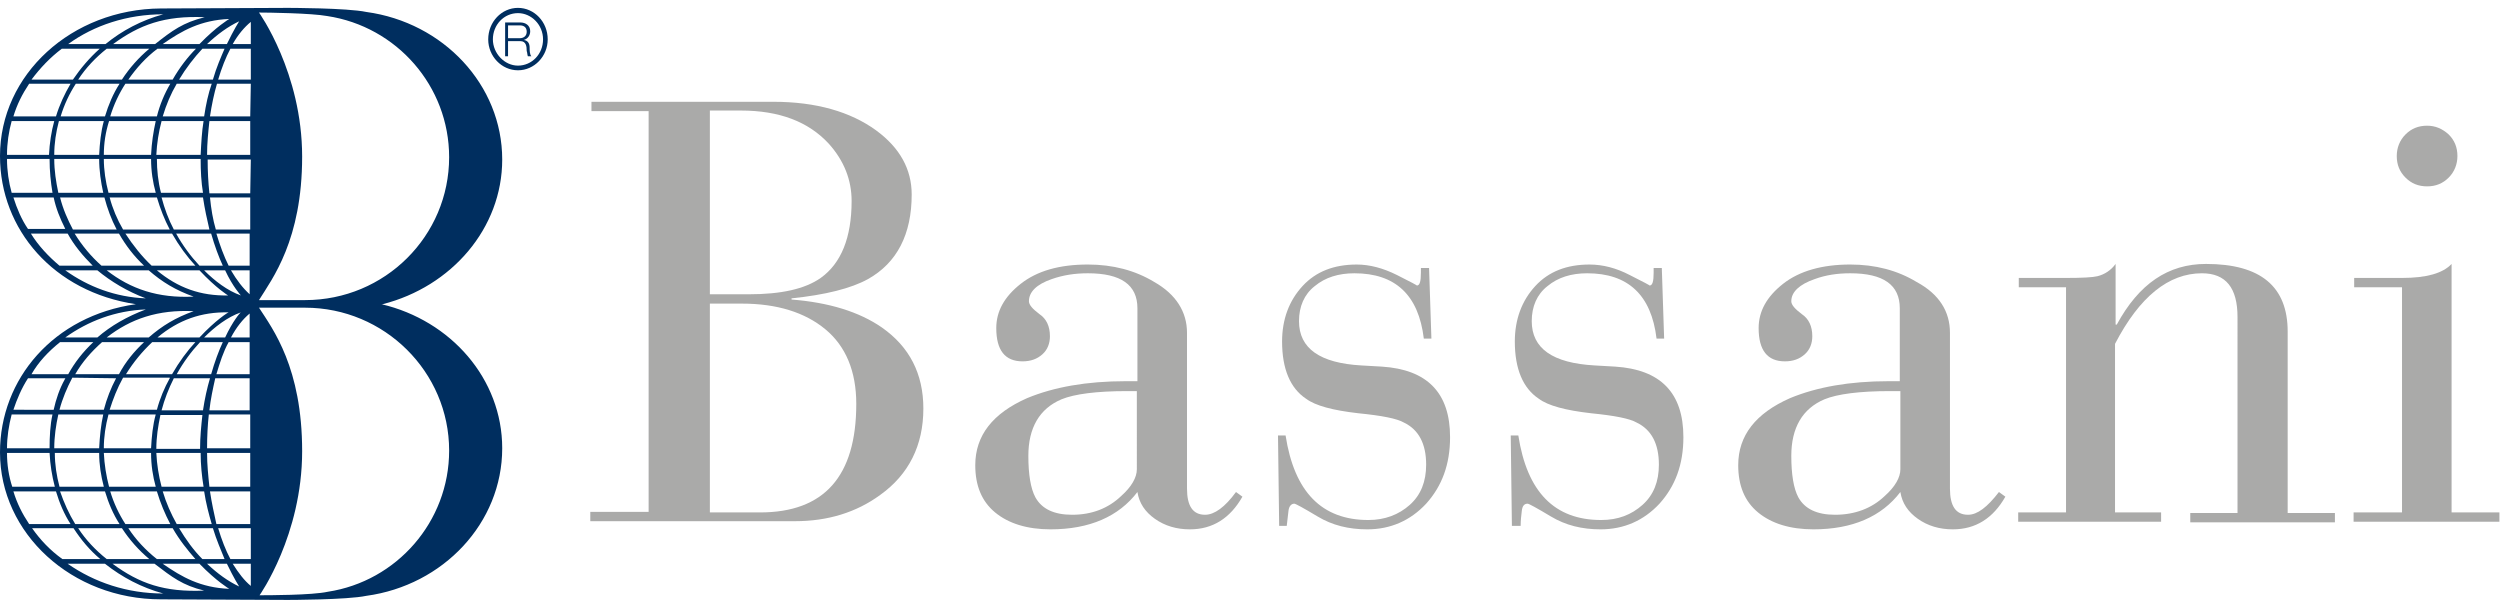
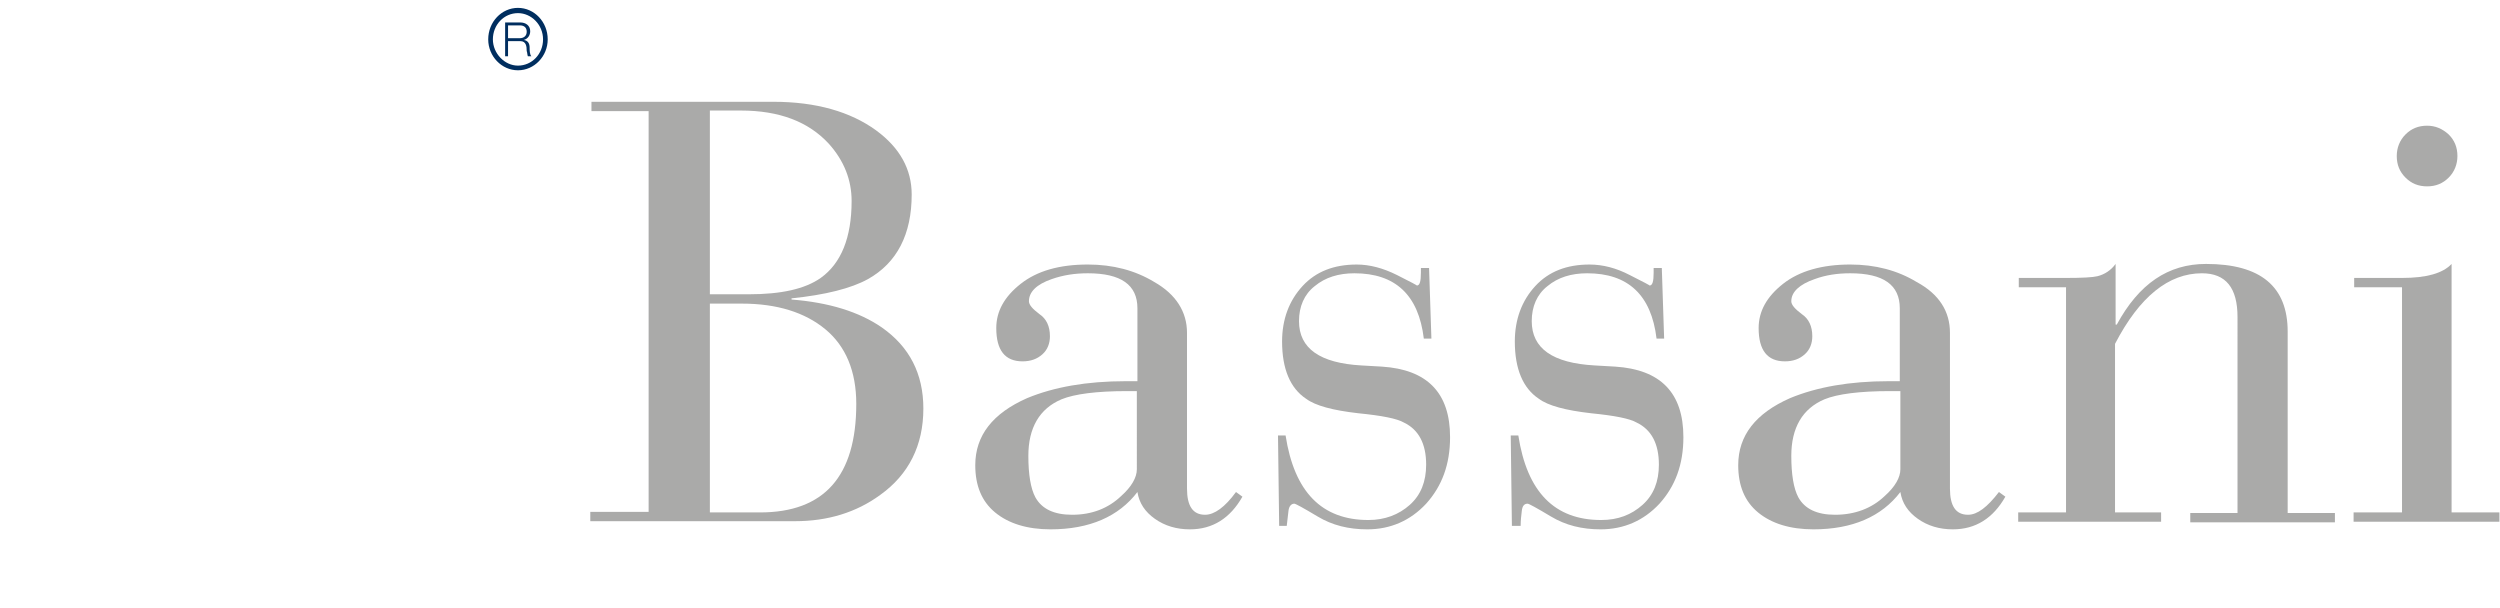
<svg xmlns="http://www.w3.org/2000/svg" id="Livello_1" x="0px" y="0px" width="218px" height="53px" viewBox="0 0 428.6 101.5" style="enable-background:new 0 0 428.6 101.5;" xml:space="preserve">
  <style type="text/css">	.st0{fill:#AAAAA9;}	.st1{fill:#002E5F;}</style>
  <g>
    <path class="st0" d="M111.2,86.5V17.7h-9.8v-1.6h31.2c7.3,0,13.2,1.7,17.6,4.9c4.1,3,6.1,6.7,6.1,11c0,6.8-2.5,11.7-7.5,14.5  c-2.9,1.6-7.3,2.7-13.1,3.3v0.2c6.4,0.5,11.6,2.1,15.5,4.8c4.7,3.3,7.1,7.9,7.1,13.9c0,6.3-2.5,11.3-7.4,14.8  c-4.1,3-9,4.5-14.6,4.5h-35.1v-1.6H111.2z M121.7,17.7v31.4h6.7c5.5,0,9.6-0.9,12.3-2.8c3.5-2.5,5.3-6.9,5.3-13.2  c0-3.6-1.3-6.9-3.9-9.8c-3.5-3.8-8.5-5.7-15.1-5.7H121.7z M121.7,50.7v35.8h8.6c11,0,16.5-6.2,16.5-18.6c0-5.6-1.8-9.9-5.3-12.8  c-3.5-2.9-8.3-4.4-14.3-4.4H121.7z" />
    <path class="st0" d="M203.5,55.7v26.7c0,3,1,4.5,3.1,4.5c1.6,0,3.4-1.3,5.3-3.9l1.1,0.8c-2.1,3.7-5.1,5.6-9,5.6  c-2.3,0-4.3-0.6-6-1.8c-1.7-1.2-2.7-2.7-3-4.6c-3.2,4.2-8.2,6.4-14.9,6.4c-4,0-7.2-1-9.5-2.9c-2.3-1.9-3.4-4.6-3.4-8.1  c0-5.1,3-8.9,8.9-11.5c4.6-1.9,10.2-2.9,16.9-2.9h2V51.5c0-4-2.8-6-8.5-6c-2.2,0-4.2,0.3-6.2,1c-2.6,0.9-3.9,2.2-3.9,3.8  c0,0.6,0.6,1.3,1.8,2.2c1.2,0.8,1.8,2.1,1.8,3.8c0,1.2-0.4,2.3-1.3,3.1c-0.9,0.8-2,1.2-3.4,1.2c-3,0-4.5-1.9-4.5-5.7  c0-2.9,1.4-5.4,4.2-7.6c2.8-2.2,6.6-3.3,11.5-3.3c4.3,0,8.1,1,11.4,3C201.6,49.1,203.5,52.1,203.5,55.7 M194.9,65.7h-1.7  c-5.2,0-9,0.5-11.2,1.4c-3.8,1.6-5.7,4.9-5.7,9.7c0,3.2,0.4,5.6,1.2,7.1c1.1,2,3.2,3,6.3,3c3.4,0,6.2-1.1,8.4-3.2  c1.8-1.6,2.7-3.2,2.7-4.6V65.7z" />
    <path class="st0" d="M219.3,88.8l-0.2-15.5h1.3c1.5,9.7,6.2,14.5,14.2,14.5c2.8,0,5.2-0.9,7.1-2.6c1.9-1.7,2.8-4,2.8-6.9  c0-3.6-1.3-6-3.8-7.2c-1.2-0.7-3.8-1.2-7.8-1.6c-4.4-0.5-7.4-1.3-9-2.5c-2.7-1.8-4.1-5.1-4.1-9.8c0-3.8,1.2-7,3.5-9.5  c2.3-2.5,5.4-3.7,9.3-3.7c2.2,0,4.5,0.6,6.9,1.8c2.4,1.2,3.5,1.8,3.4,1.8c0.5,0,0.7-0.7,0.7-2.2v-0.8h1.4l0.4,12.1h-1.3  c-0.9-7.5-4.9-11.2-11.9-11.2c-2.7,0-5,0.7-6.8,2.2c-1.8,1.4-2.7,3.5-2.7,6c0,4.7,3.6,7.2,10.7,7.6l3.5,0.2  c7.8,0.5,11.7,4.5,11.7,12.1c0,4.7-1.4,8.4-4.1,11.4c-2.7,2.9-6.1,4.4-10.1,4.4c-3.2,0-6-0.7-8.5-2.2c-2.5-1.5-3.8-2.2-4-2.2  c-0.5,0-0.9,0.4-1,1.2c-0.1,0.8-0.2,1.7-0.3,2.6H219.3z" />
    <path class="st0" d="M259.2,88.8L259,73.3h1.3c1.5,9.7,6.2,14.5,14.2,14.5c2.9,0,5.2-0.9,7.1-2.6c1.9-1.7,2.8-4,2.8-6.9  c0-3.6-1.3-6-3.8-7.2c-1.2-0.7-3.8-1.2-7.8-1.6c-4.4-0.5-7.4-1.3-9-2.5c-2.7-1.8-4.1-5.1-4.1-9.8c0-3.8,1.2-7,3.5-9.5  c2.3-2.5,5.4-3.7,9.3-3.7c2.3,0,4.6,0.6,6.9,1.8c2.4,1.2,3.5,1.8,3.4,1.8c0.5,0,0.7-0.7,0.7-2.2v-0.8h1.4l0.4,12.1h-1.3  c-0.9-7.5-4.9-11.2-11.9-11.2c-2.7,0-5,0.7-6.8,2.2c-1.8,1.4-2.7,3.5-2.7,6c0,4.7,3.6,7.2,10.8,7.6l3.5,0.2  c7.8,0.5,11.7,4.5,11.7,12.1c0,4.7-1.4,8.4-4.1,11.4c-2.7,2.9-6.1,4.4-10.1,4.4c-3.2,0-6-0.7-8.5-2.2c-2.5-1.5-3.8-2.2-4-2.2  c-0.6,0-0.9,0.4-1,1.2c-0.1,0.8-0.2,1.7-0.2,2.6H259.2z" />
    <path class="st0" d="M334.3,55.7v26.7c0,3,1,4.5,3.1,4.5c1.6,0,3.3-1.3,5.3-3.9l1.1,0.8c-2.1,3.7-5.1,5.6-9,5.6  c-2.3,0-4.3-0.6-6-1.8c-1.7-1.2-2.7-2.7-3-4.6c-3.2,4.2-8.2,6.4-14.9,6.4c-4,0-7.2-1-9.5-2.9c-2.3-1.9-3.4-4.6-3.4-8.1  c0-5.1,3-8.9,8.9-11.5c4.6-1.9,10.2-2.9,16.9-2.9h1.9V51.5c0-4-2.8-6-8.5-6c-2.2,0-4.2,0.3-6.1,1c-2.6,0.9-4,2.2-4,3.8  c0,0.6,0.6,1.3,1.8,2.2c1.2,0.8,1.8,2.1,1.8,3.8c0,1.2-0.4,2.3-1.3,3.1c-0.9,0.8-2,1.2-3.4,1.2c-3,0-4.5-1.9-4.5-5.7  c0-2.9,1.4-5.4,4.2-7.6c2.8-2.2,6.7-3.3,11.5-3.3c4.3,0,8.1,1,11.4,3C332.5,49.1,334.3,52.1,334.3,55.7 M325.8,65.7H324  c-5.2,0-9,0.5-11.2,1.4c-3.8,1.6-5.7,4.9-5.7,9.7c0,3.2,0.4,5.6,1.2,7.1c1.1,2,3.2,3,6.3,3c3.4,0,6.3-1.1,8.5-3.2  c1.8-1.6,2.7-3.2,2.7-4.6V65.7z" />
    <path class="st0" d="M354.2,86.5V47.9h-8.1v-1.6h8.1c2.8,0,4.6-0.1,5.4-0.3c1.2-0.3,2.3-1,3.1-2.1v10.4h0.2  c3.8-7,8.8-10.4,15.3-10.4c9.4,0,14,3.9,14,11.6v31.1h8.1v1.6h-24.8v-1.6h8.1V53c0-5-2-7.5-6.1-7.5c-5.7,0-10.7,4-14.9,12.1v28.9  h7.9v1.6h-24.5v-1.6H354.2z" />
    <path class="st0" d="M411.8,86.5V47.9h-8.2v-1.6h8.2c4.2,0,7-0.8,8.5-2.4v42.6h8.2v1.6h-25v-1.6H411.8z" />
    <path class="st0" d="M410.9,25.4c0-1.4,0.5-2.7,1.5-3.7c1-1,2.2-1.5,3.7-1.5c1.4,0,2.6,0.5,3.7,1.5c1,1,1.5,2.2,1.5,3.7  c0,1.4-0.5,2.7-1.5,3.7c-1,1-2.2,1.5-3.7,1.5c-1.5,0-2.7-0.5-3.7-1.5C411.4,28.1,410.9,26.9,410.9,25.4" />
-     <path class="st1" d="M65.4,50.8l0.2,0C77.4,47.8,86.1,37.8,86.1,26C86.1,13.2,76,2.5,62.8,0.7c-3.3-0.7-13.5-0.7-13.5-0.7  c-1.8,0-21.7,0.1-21.7,0.1C12.3,0.2,0,11.4,0,25.4c0,12.6,9.2,23.3,23.3,25.4v0C9.2,52.8,0,63.6,0,76.2c0,13.9,12.3,25.2,27.6,25.2  c0,0,20,0.1,21.7,0.1c0,0,10.2,0,13.5-0.7C76,99,86.1,88.3,86.1,75.5C86.1,63.6,77.3,53.6,65.4,50.8 M44.4,0.8  c1.4,0,9,0.1,11.7,0.6C68,3.2,77,13.4,77,25.6c0,13.5-11,24.5-24.7,24.5h-7.9c2.3-3.7,7.4-10.3,7.4-24.6  C51.8,11.1,44.4,0.8,44.4,0.8 M34.4,76.3c0,2,0.2,4,0.5,5.8h-7.2c-0.5-1.9-0.8-3.8-0.9-5.8H34.4z M26.8,75.6c0-2,0.3-3.9,0.7-5.8  l7.2,0c-0.2,1.8-0.4,3.8-0.4,5.8H26.8z M34.8,69h-7.1c0.5-1.9,1.2-3.7,2.1-5.5H36C35.5,65.2,35.1,67,34.8,69 M34.4,25.9  c0,2.1,0.1,4,0.4,5.8h-7.2c-0.5-1.9-0.7-3.9-0.7-5.8H34.4z M26.8,25.2c0.1-2,0.4-3.9,0.9-5.8h7.2c-0.3,1.8-0.4,3.8-0.5,5.8H26.8z   M34.8,32.5c0.3,2,0.7,3.8,1.1,5.5h-6.1c-0.9-1.7-1.6-3.6-2.1-5.5H34.8z M42.8,38.7l0,5.5l-3.6,0c-0.8-1.6-1.5-3.5-2.1-5.5  L42.8,38.7z M37,38c-0.5-1.7-0.8-3.5-1-5.5h6.9l0,5.5H37z M42.8,45l0,4.1c-1.2-1.1-2.2-2.4-3.2-4.1L42.8,45z M42.8,52.4l0,4.1  l-3.2,0C40.5,54.8,41.6,53.4,42.8,52.4 M42.8,57.3l0,5.5l-5.7,0c0.6-2,1.2-3.9,2.1-5.5L42.8,57.3z M42.8,63.5l0,5.5h-6.9  c0.2-1.9,0.6-3.7,1-5.5H42.8z M42.9,69.7l0,5.8h-7.4c0-2,0.1-4,0.3-5.8H42.9z M42.9,31.8h-7c-0.2-1.9-0.3-3.8-0.3-5.8h7.4  L42.9,31.8z M36.2,38.7c0.6,2.1,1.3,4,2,5.5l-4,0c-1.5-1.6-2.9-3.5-4-5.5H36.2z M38.6,45c1.3,2.8,2.7,4.3,2.7,4.3  C39,48.5,36.8,46.8,35,45H38.6z M38.6,56.5H35c1.8-1.8,4-3.5,6.3-4.3C41.2,52.2,39.9,53.7,38.6,56.5 M38.2,57.3  c-0.7,1.5-1.4,3.4-2,5.5h-5.9c1.1-2,2.5-3.9,4-5.5L38.2,57.3z M42.9,76.3l0,5.8h-7c-0.2-1.9-0.4-3.8-0.4-5.8H42.9z M42.9,25.2h-7.4  c0-2,0.2-3.9,0.4-5.8h7L42.9,25.2z M35,18.6h-7.1c0.6-2,1.4-3.9,2.4-5.6l6,0C35.7,14.7,35.3,16.6,35,18.6 M26.9,18.6h-8  c0.6-2,1.5-3.9,2.6-5.6l7.7,0C28.2,14.7,27.4,16.6,26.9,18.6 M26.7,19.4c-0.4,1.8-0.7,3.7-0.8,5.8h-8.1c0-2,0.3-3.9,0.9-5.8H26.7z   M25.9,25.9c0,2.1,0.3,4,0.8,5.8h-8.1c-0.5-1.9-0.8-3.9-0.8-5.8H25.9z M26.9,32.5c0.6,2,1.3,3.8,2.2,5.5h-8c-1-1.7-1.8-3.6-2.3-5.5  L26.9,32.5z M29.5,38.7c1.2,2.1,2.6,4,4,5.5H26c-1.7-1.6-3.2-3.5-4.5-5.5H29.5z M34.2,45c2.9,3.1,4.9,4.3,4.9,4.3  c-4.7,0.1-8.6-1.3-12.2-4.3L34.2,45z M34.2,56.5l-7.2,0c3.6-3,7.5-4.4,12.2-4.3C39.1,52.2,37,53.5,34.2,56.5 M33.5,57.3  c-1.4,1.5-2.8,3.4-4,5.5h-7.9c1.3-2.1,2.8-3.9,4.5-5.5H33.5z M29.1,63.5c-0.9,1.6-1.7,3.5-2.2,5.4l-8.1,0c0.6-1.9,1.3-3.7,2.3-5.5  H29.1z M26.7,69.7c-0.5,1.8-0.7,3.8-0.8,5.8h-8.1c0-2,0.3-3.9,0.8-5.8H26.7z M25.9,76.3c0,2.1,0.3,4,0.8,5.8l-8,0  c-0.5-1.9-0.8-3.8-0.9-5.8H25.9z M26.9,82.9c0.6,2,1.4,3.9,2.3,5.6l-7.7,0c-1.1-1.7-2-3.6-2.6-5.6H26.9z M27.9,82.9l7.1,0  c0.3,2,0.8,3.9,1.3,5.6l-6,0C29.3,86.7,28.5,84.9,27.9,82.9 M36,82.9h6.9l0,5.6h-5.8C36.7,86.7,36.3,84.9,36,82.9 M42.9,18.6H36  c0.3-2,0.7-3.9,1.2-5.6l5.8,0L42.9,18.6z M36.5,12.3h-5.8c1.2-2,2.6-3.8,4-5.3l3.8,0C37.9,8.4,37.1,10.2,36.5,12.3 M29.6,12.3  l-7.6,0c1.4-2,3-3.8,5-5.3h6.6C32.2,8.4,30.8,10.2,29.6,12.3 M20.9,12.3l-7.5,0c1.3-2,3-3.8,4.9-5.3l7.3,0  C23.8,8.5,22.2,10.3,20.9,12.3 M20.5,13c-1.1,1.7-1.9,3.6-2.5,5.6l-7.6,0c0.6-2,1.5-3.9,2.6-5.6L20.5,13z M17.8,19.4  c-0.5,1.8-0.7,3.8-0.8,5.8l-7.7,0c0-2,0.3-3.9,0.8-5.8L17.8,19.4z M17,25.9c0,2,0.3,4,0.7,5.8H10c-0.4-1.9-0.7-3.8-0.7-5.8H17z   M17.9,32.5c0.5,1.9,1.2,3.8,2.1,5.5l-7.5,0c-0.9-1.7-1.7-3.5-2.2-5.5H17.9z M20.4,38.7c1.2,2.1,2.6,3.9,4.3,5.5h-7.3  c-1.8-1.6-3.3-3.4-4.6-5.5L20.4,38.7z M25.5,45c2.3,2,4.6,3.4,7.7,4.5c-6.1,0.3-10.8-1.3-14.9-4.5L25.5,45z M33.2,52  c-3.1,1.1-5.4,2.5-7.7,4.5l-7.2,0C22.4,53.3,27.1,51.7,33.2,52 M24.7,57.3c-1.7,1.6-3.2,3.4-4.3,5.5h-7.5c1.2-2.1,2.8-3.9,4.6-5.5  H24.7z M19.9,63.5c-0.9,1.7-1.6,3.5-2.1,5.4h-7.6c0.5-1.9,1.3-3.8,2.2-5.5L19.9,63.5z M17.7,69.7c-0.4,1.8-0.6,3.8-0.7,5.8H9.3  c0-2,0.3-4,0.7-5.8H17.7z M17,76.3c0,2,0.3,3.9,0.8,5.8l-7.6,0c-0.5-1.9-0.8-3.8-0.8-5.8L17,76.3z M18,82.9c0.6,2,1.4,3.9,2.5,5.6  l-7.6,0c-1.1-1.8-1.9-3.6-2.6-5.6L18,82.9z M20.9,89.2c1.3,2,2.9,3.8,4.7,5.3l-7.3,0c-1.9-1.5-3.6-3.3-4.9-5.3L20.9,89.2z M22,89.2  h7.6c1.2,2.1,2.6,3.8,3.9,5.3h-6.6C25,93,23.3,91.2,22,89.2 M30.7,89.2h5.8c0.6,2,1.4,3.8,2,5.3h-3.8C33.2,93,31.9,91.2,30.7,89.2   M37.4,89.2l5.6,0l0,5.3h-3.5C38.7,93,38,91.2,37.4,89.2 M43,12.3l-5.6,0c0.6-2,1.3-3.8,2.1-5.3l3.5,0L43,12.3z M38.9,6.2l-3.4,0  c1.8-1.7,3.6-3,5.5-3.9C41,2.3,40.1,3.7,38.9,6.2 M34.2,6.2l-6.3,0c3.3-2.3,6.5-4.1,11.4-4.3C39.3,1.9,37.1,3.2,34.2,6.2 M35.1,1.6  c-3.7,0.9-5.6,2.3-8.5,4.6l-7.2,0C23.9,2.9,28.2,1.3,35.1,1.6 M28,1.1L28,1.1c-3.7,1-7.1,2.8-9.9,5.1h-6.4C16.1,3,21.8,1.1,28,1.1   M10.6,7h6.5c-1.8,1.6-3.3,3.4-4.6,5.3l-7.1,0C6.9,10.3,8.6,8.5,10.6,7 M5,13h7.1c-1,1.7-1.9,3.6-2.5,5.6l-7.3,0  C2.9,16.6,3.8,14.8,5,13 M2,19.4h7.3c-0.5,1.8-0.8,3.8-0.9,5.8H1.2C1.2,23.2,1.5,21.2,2,19.4 M1.2,25.9h7.3c0,2.1,0.2,4,0.5,5.8  l-7,0C1.5,29.9,1.2,27.9,1.2,25.9 M2.3,32.5l6.9,0c0.4,1.9,1.1,3.6,1.9,5.2c0,0.1,0.1,0.2,0.1,0.2l-6.4,0  C3.7,36.3,2.9,34.4,2.3,32.5 M5.3,38.7l6.3,0c1.1,2,2.6,3.8,4.3,5.5l-5.7,0C8.3,42.6,6.6,40.8,5.3,38.7 M11.2,45l5.5,0  c2.3,1.9,5.1,3.6,8.3,4.8C19.8,49.6,15.1,47.8,11.2,45 M25,51.7c-3.2,1.2-6,2.8-8.3,4.8h-5.5C15.1,53.7,19.8,51.9,25,51.7   M10.3,57.3l5.7,0c-1.8,1.7-3.2,3.5-4.3,5.5l-6.3,0C6.6,60.7,8.3,58.9,10.3,57.3 M4.8,63.5h6.4c0,0.1-0.1,0.1-0.1,0.2  c-0.9,1.6-1.5,3.4-1.9,5.2H2.3C2.9,67.1,3.7,65.2,4.8,63.5 M2,69.7h7c-0.4,1.8-0.5,3.8-0.5,5.8H1.2C1.2,73.6,1.5,71.6,2,69.7   M1.2,76.3h7.3c0.1,2,0.4,3.9,0.9,5.8l-7.3,0C1.5,80.3,1.2,78.3,1.2,76.3 M2.3,82.9l7.3,0c0.6,2,1.4,3.9,2.5,5.6l-7.1,0  C3.8,86.7,2.9,84.9,2.3,82.9 M5.5,89.2l7.1,0c1.3,2,2.8,3.8,4.6,5.3h-6.5C8.6,93,6.9,91.2,5.5,89.2 M28,100.4  c-6.2,0-11.8-1.9-16.4-5.1H18C20.9,97.6,24.3,99.4,28,100.4L28,100.4z M19.3,95.3h7.2c3,2.3,4.8,3.7,8.5,4.6  C28.2,100.2,23.9,98.7,19.3,95.3 M27.9,95.3l6.3,0c2.9,3,5.1,4.3,5.1,4.3C34.4,99.4,31.2,97.6,27.9,95.3 M35.5,95.3h3.4  c1.2,2.5,2.1,3.9,2.1,3.9C39.1,98.3,37.3,97,35.5,95.3 M39.9,95.3l3.1,0l0,3.8C41.9,98.2,40.9,96.9,39.9,95.3 M43,6.2l-3.1,0  c0.9-1.6,2-2.9,3.1-3.8L43,6.2z M56.2,100.1c-2.7,0.6-10.4,0.6-11.7,0.6c0,0,7.3-10.3,7.3-24.7c0-14.3-5-20.9-7.4-24.6h7.9  c13.6,0,24.7,11,24.7,24.5C77,88.1,68,98.3,56.2,100.1" />
    <path class="st1" d="M86.6,2.5h2.6c0.9,0,1.7,0.5,1.7,1.5c0,0.7-0.4,1.3-1.1,1.5v0c0.7,0.1,1,0.6,1,1.3c0,0.4,0,1.2,0.3,1.5h-0.6  c-0.1-0.2-0.1-0.7-0.2-0.9c0-0.8-0.1-1.7-1.1-1.7h-2.1v2.6h-0.5V2.5z M87.1,5.2h2c0.7,0,1.2-0.4,1.2-1.1c0-0.7-0.4-1.1-1.2-1.1h-2  V5.2z" />
    <path class="st1" d="M83.7,5.4c0,2.9,2.3,5.3,5.1,5.3c2.8,0,5.1-2.4,5.1-5.3c0-3-2.3-5.4-5.1-5.4C86,0,83.7,2.4,83.7,5.4 M84.5,5.4  c0-2.5,1.9-4.5,4.3-4.5c2.3,0,4.3,2,4.3,4.5c0,2.5-1.9,4.5-4.3,4.5C86.5,9.9,84.5,7.8,84.5,5.4" />
  </g>
</svg>